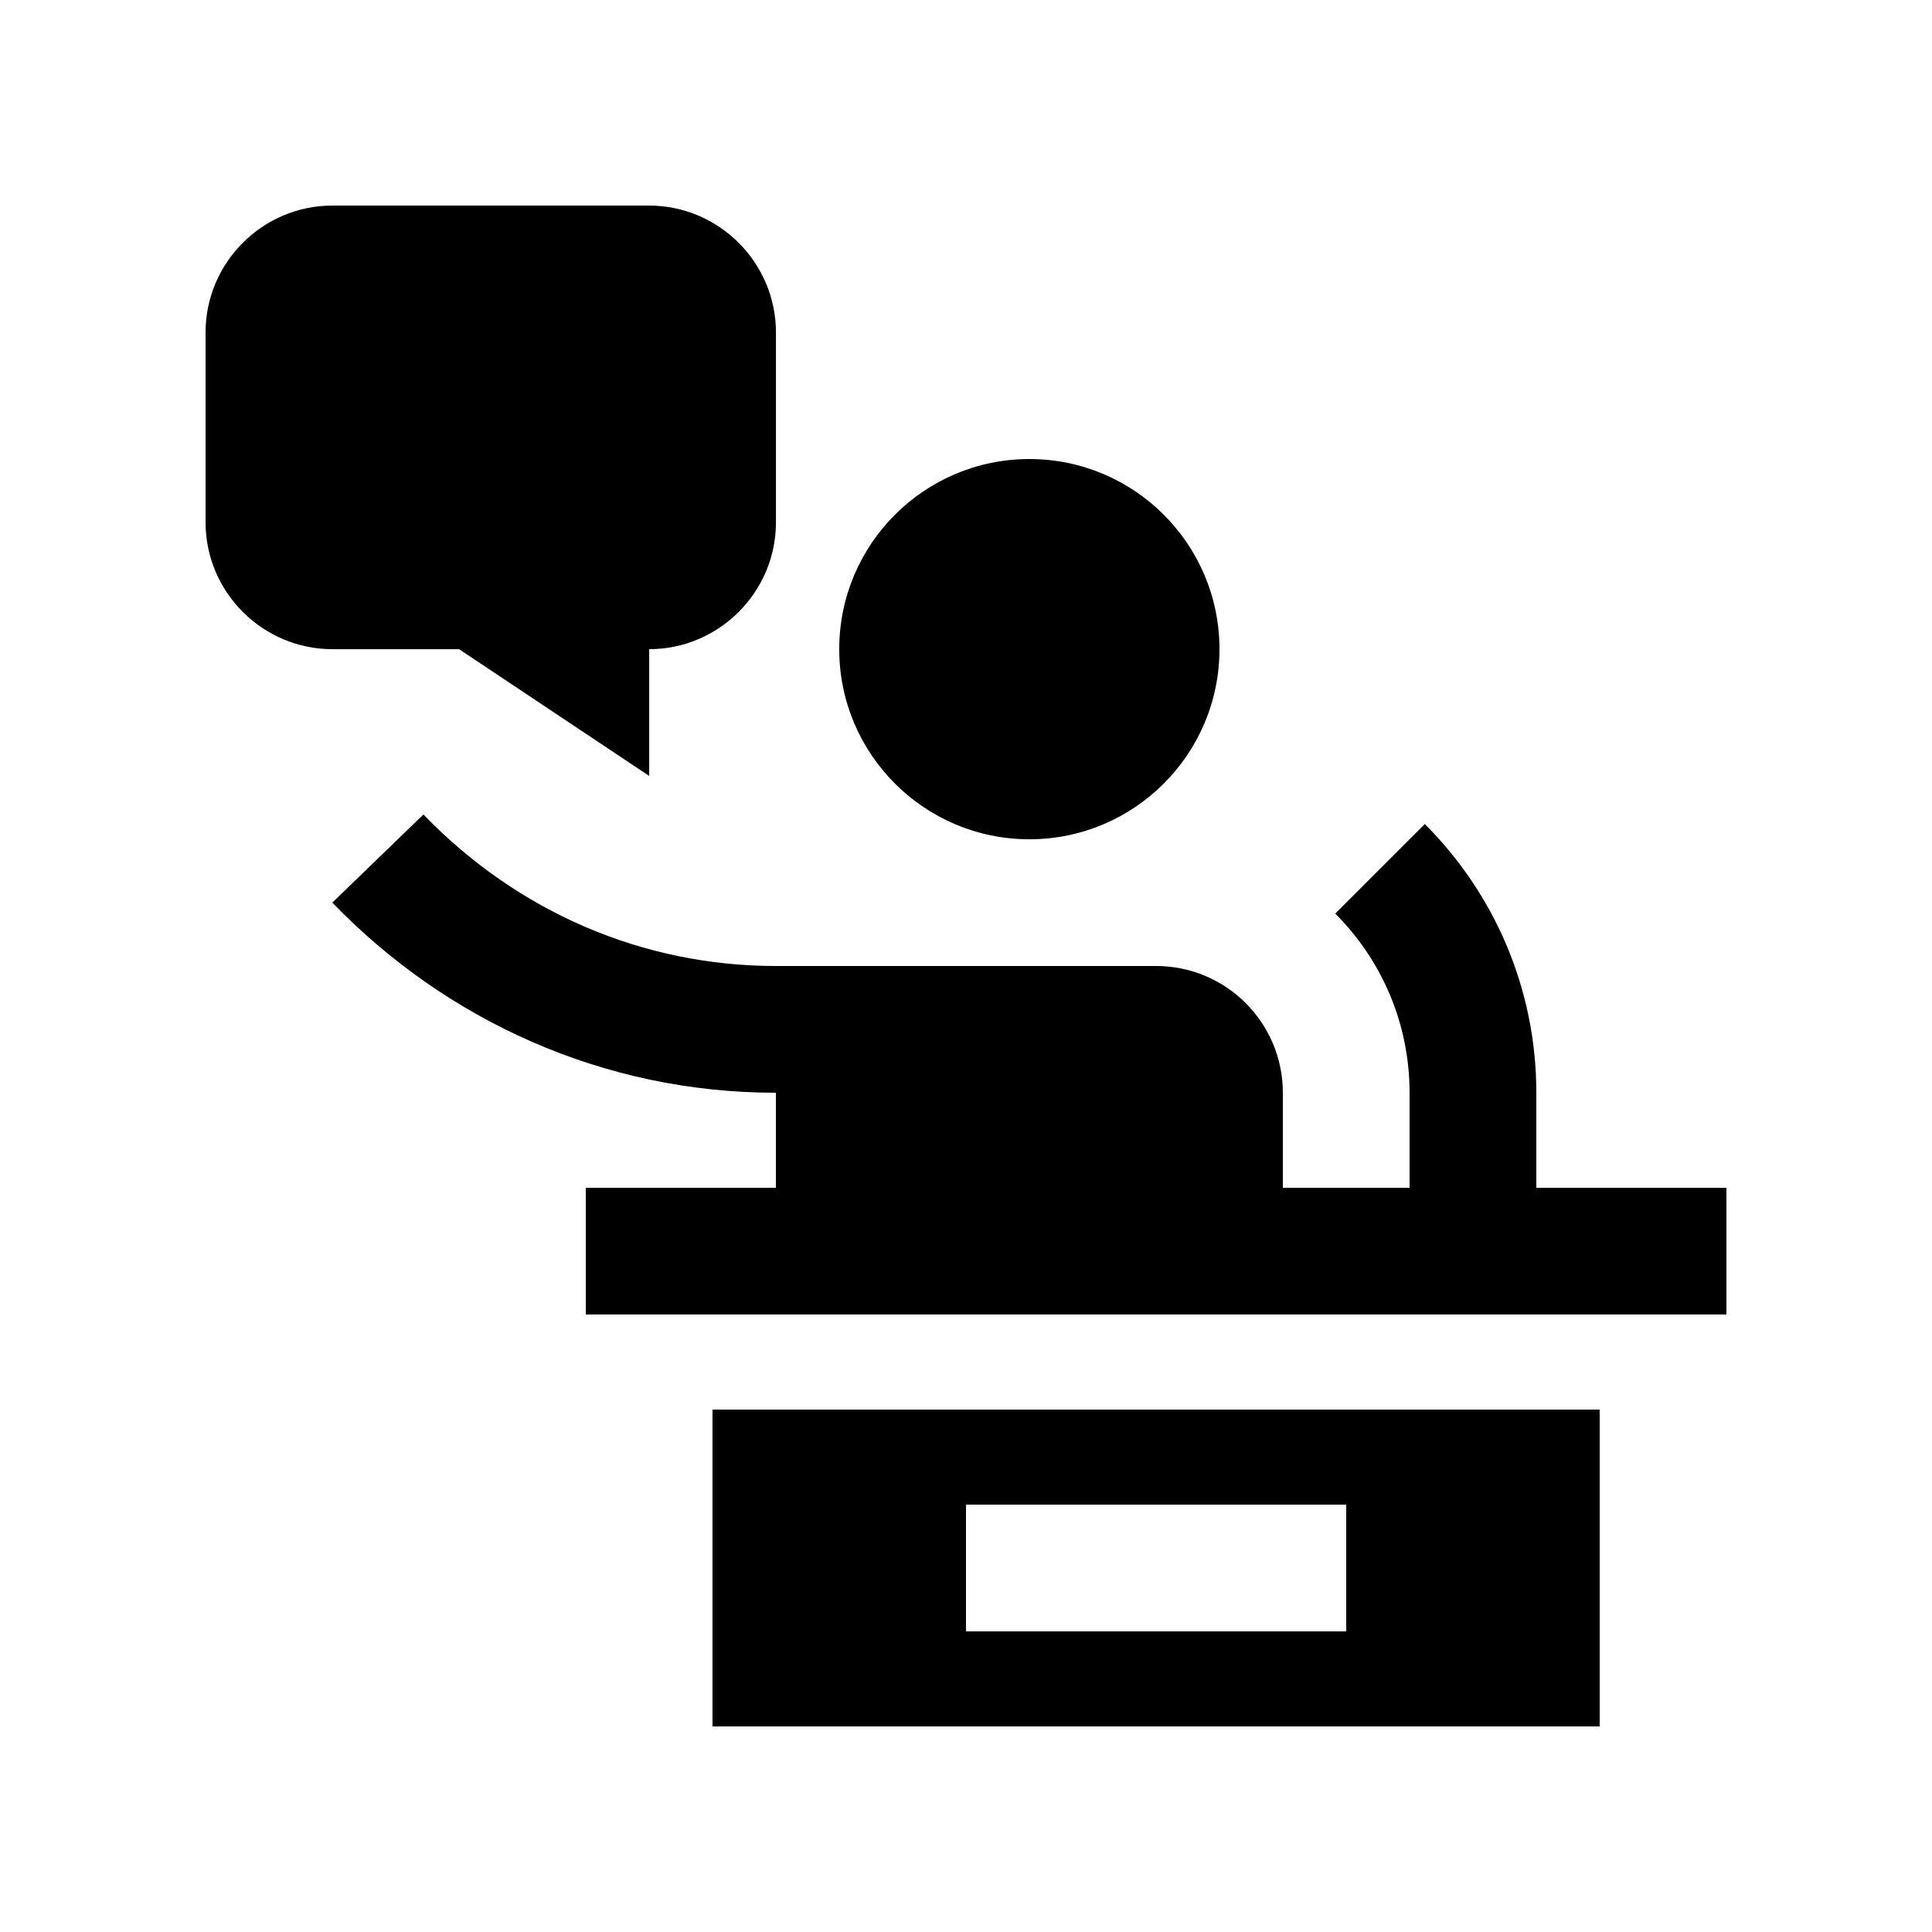
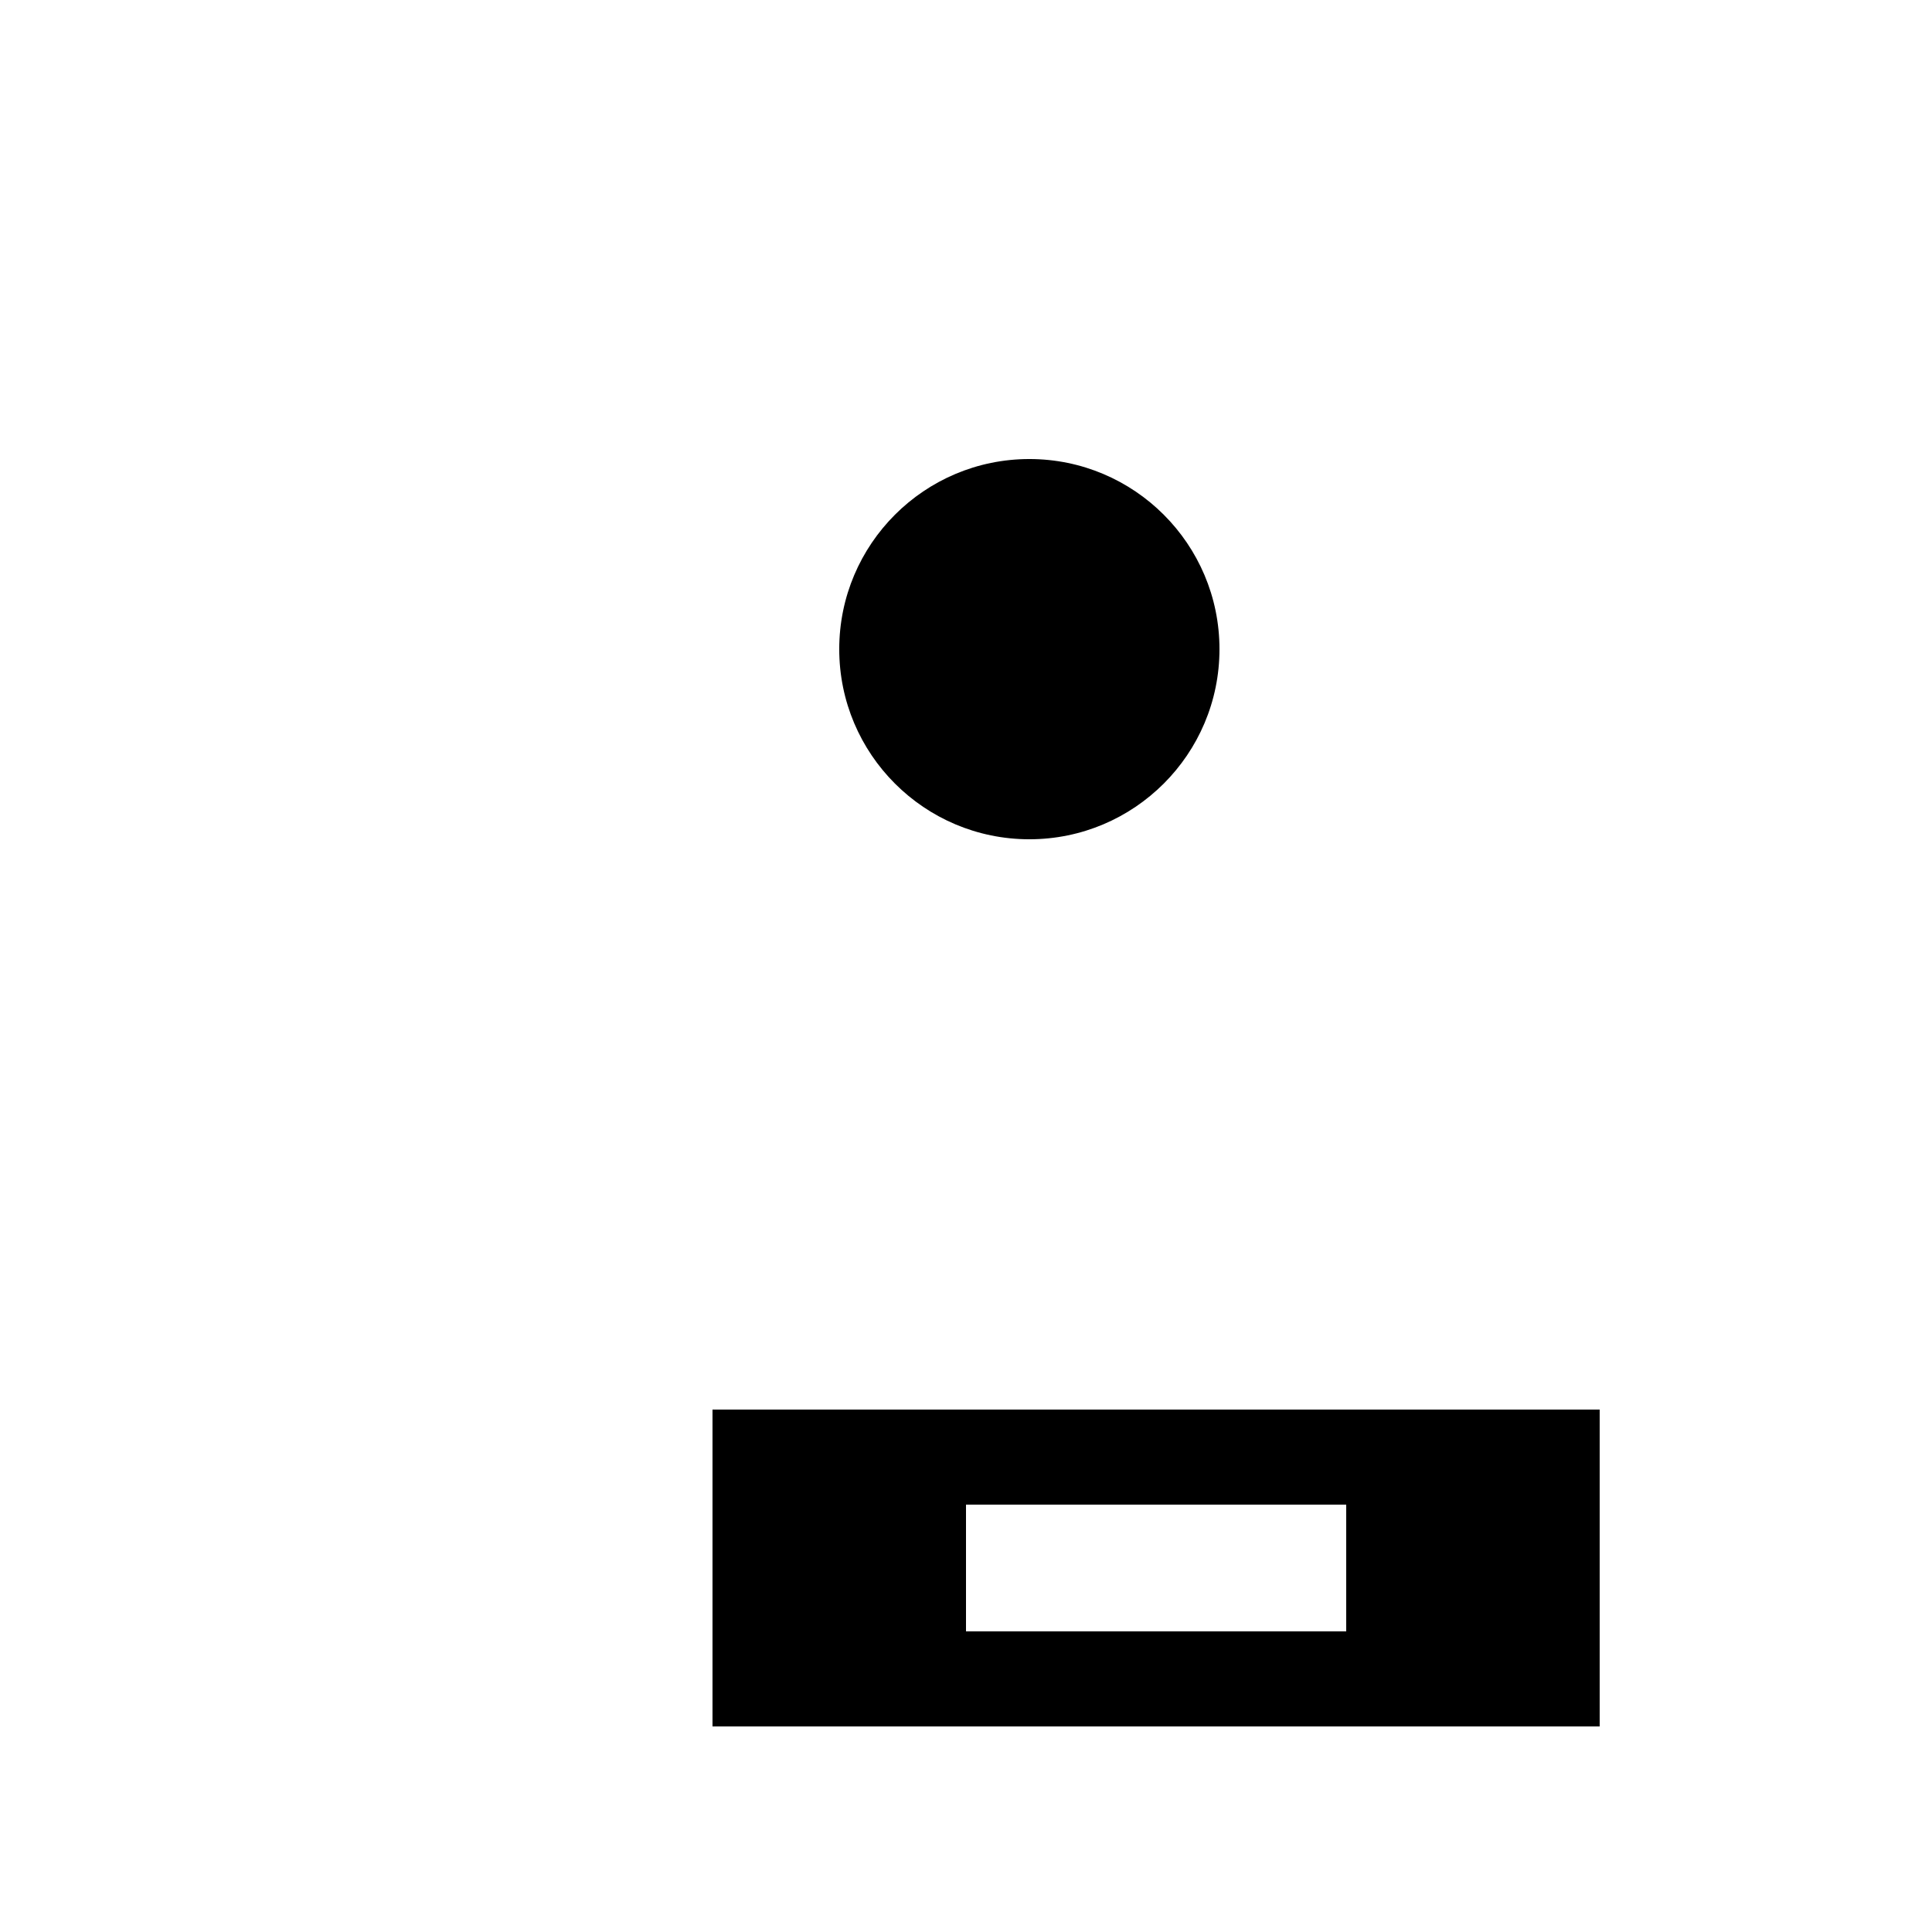
<svg xmlns="http://www.w3.org/2000/svg" fill="#000000" width="800px" height="800px" version="1.1" viewBox="144 144 512 512">
  <g>
    <path d="m416.79 265.65c-27.816 0-50.383 22.566-50.383 50.383s22.566 50.383 50.383 50.383c27.816 0 50.383-22.566 50.383-50.383 0-27.812-22.566-50.383-50.383-50.383z" />
    <path d="m332.82 517.55v83.973h235.11v-83.973zm167.94 58.781h-100.76v-33.59h100.76z" />
-     <path d="m551.14 458.78v-25.191c0-27.785-11.301-52.977-29.555-71.207l-23.73 23.73c12.168 12.156 19.695 28.949 19.695 47.48v25.191h-33.582v-25.191c0-18.551-15.039-33.59-33.59-33.59h-100.76c-35.211 0-68.379-14.254-93.406-40.148l-24.148 23.352c30.094 31.125 71.652 50.383 117.55 50.383v25.191l-50.379-0.004v33.582h302.29v-33.582h-50.383z" />
-     <path d="m316.03 198.48h-83.965c-18.469 0-33.586 15.117-33.586 33.586v50.383c0 18.469 15.121 33.59 33.59 33.59h33.59l50.383 33.59v-33.59c18.465 0 33.59-15.121 33.59-33.59v-50.383c-0.012-18.469-15.129-33.586-33.602-33.586z" />
  </g>
</svg>